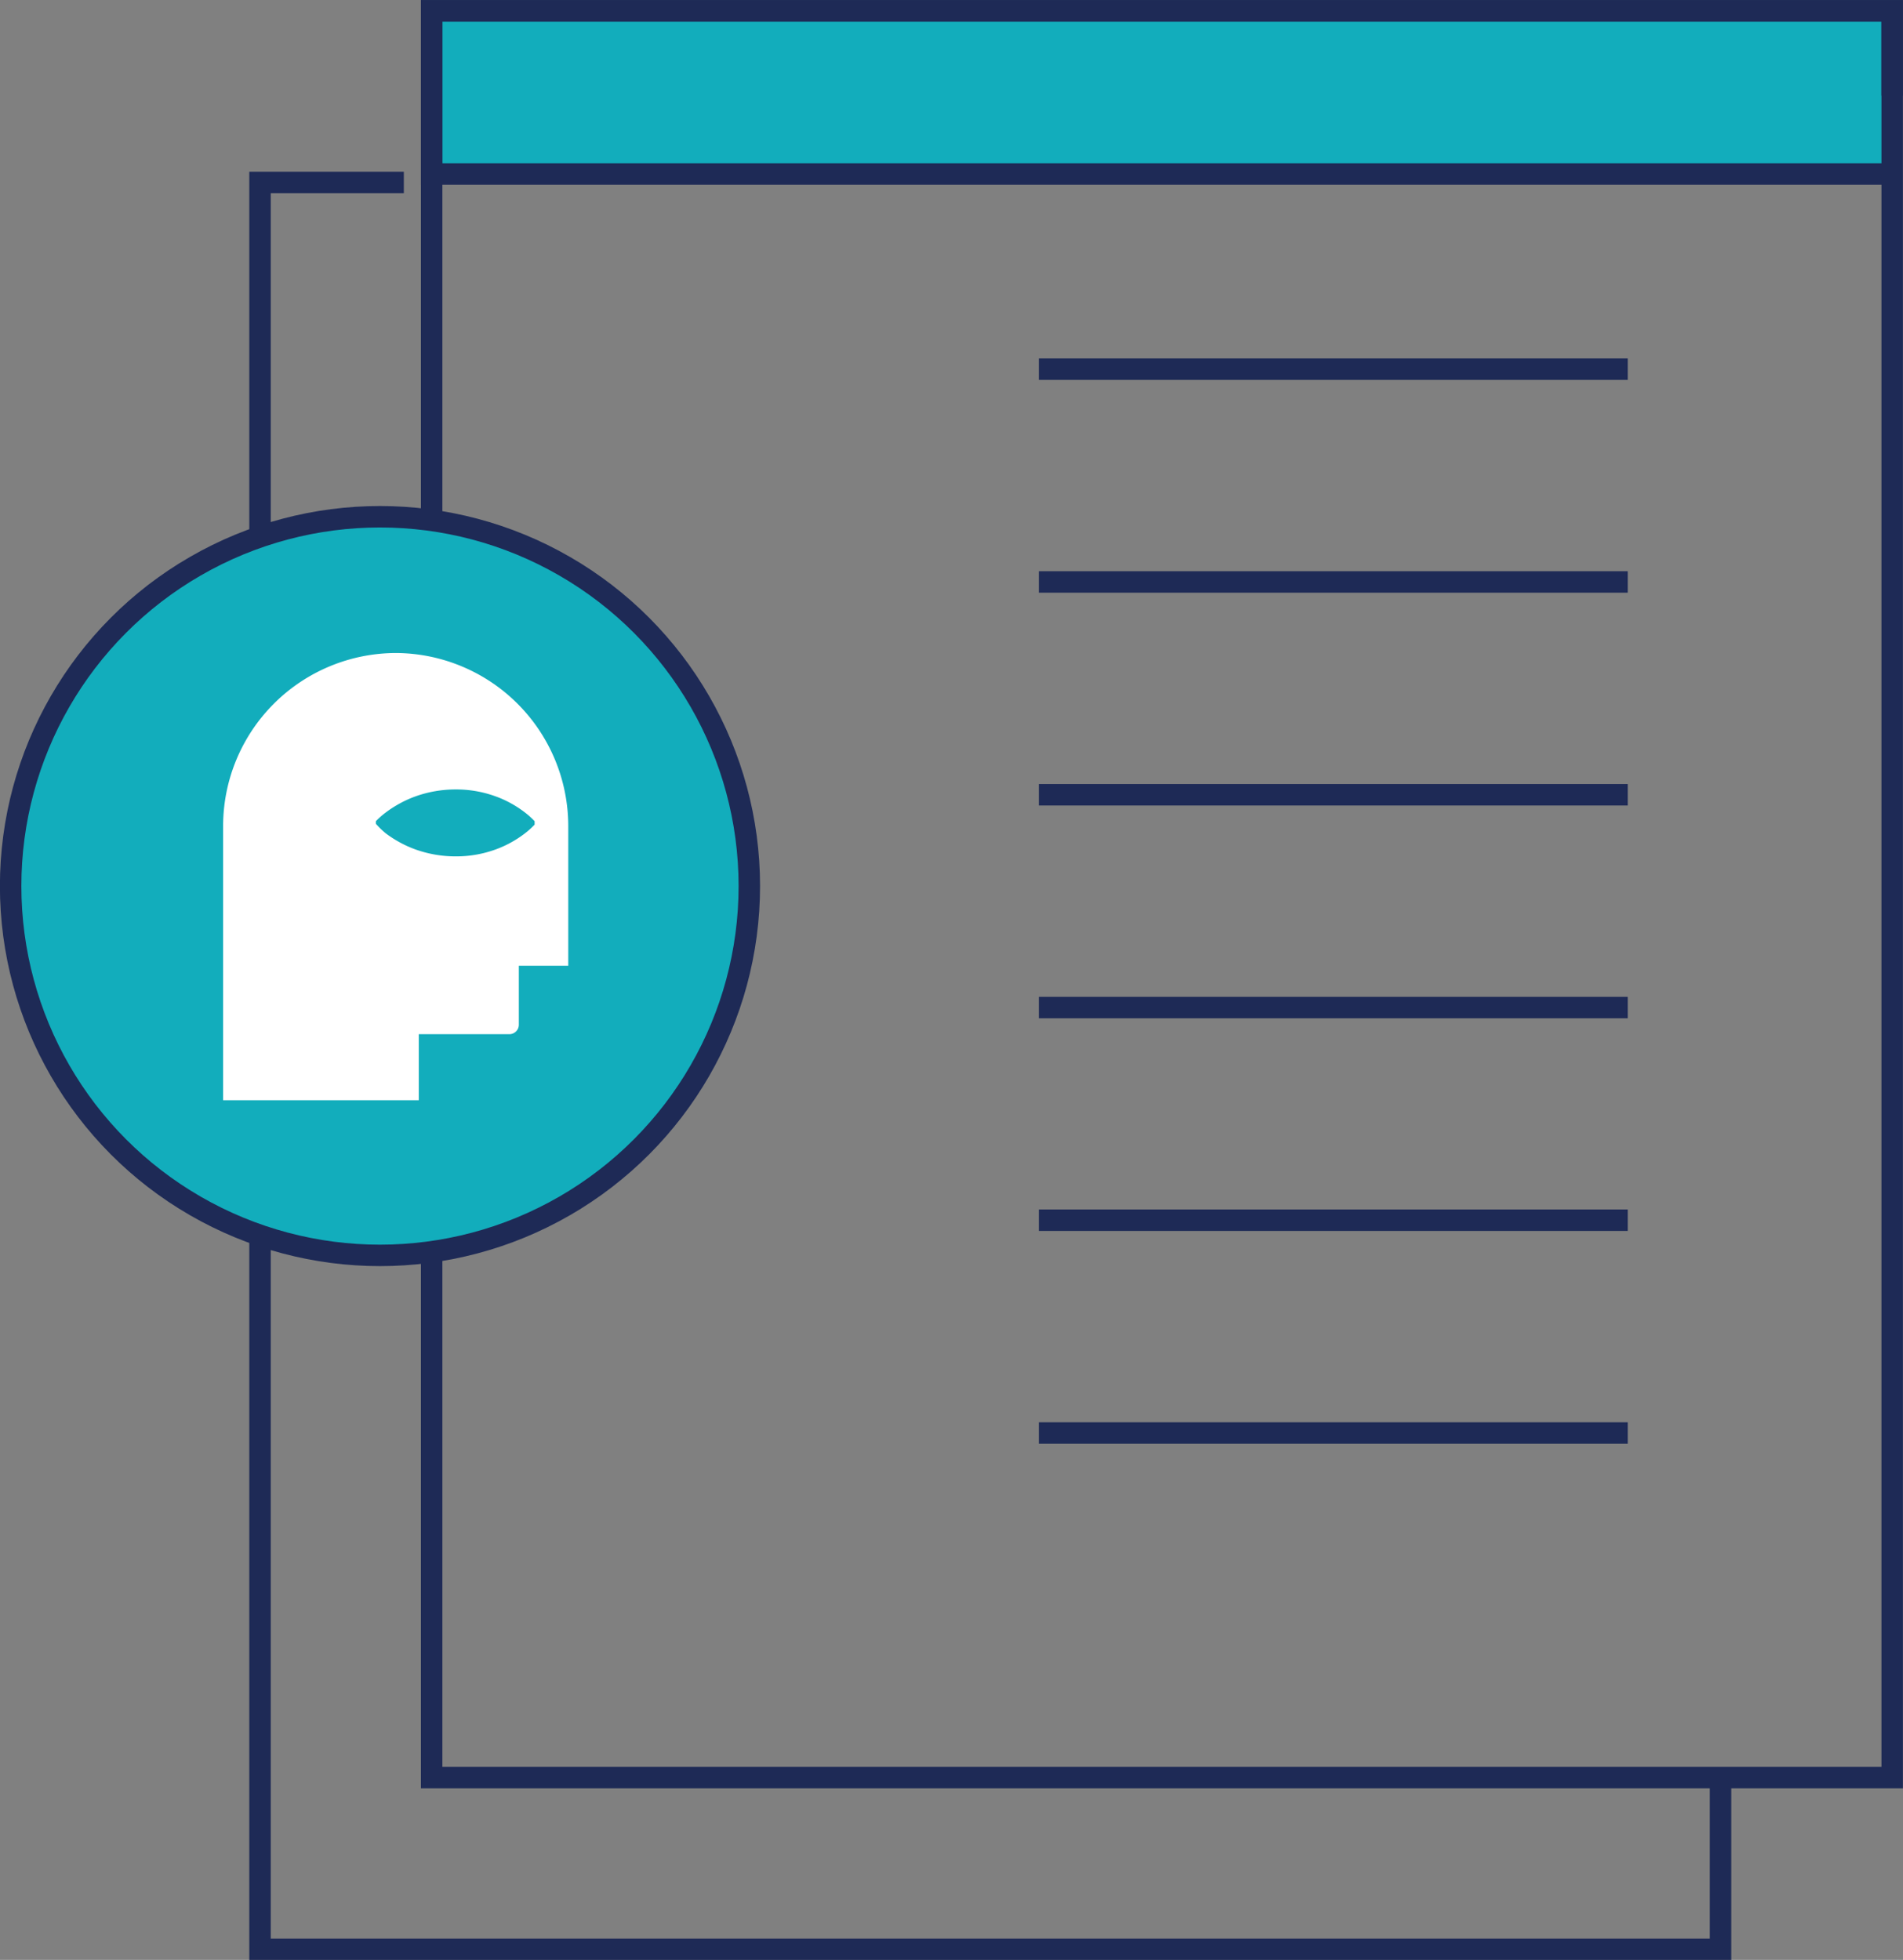
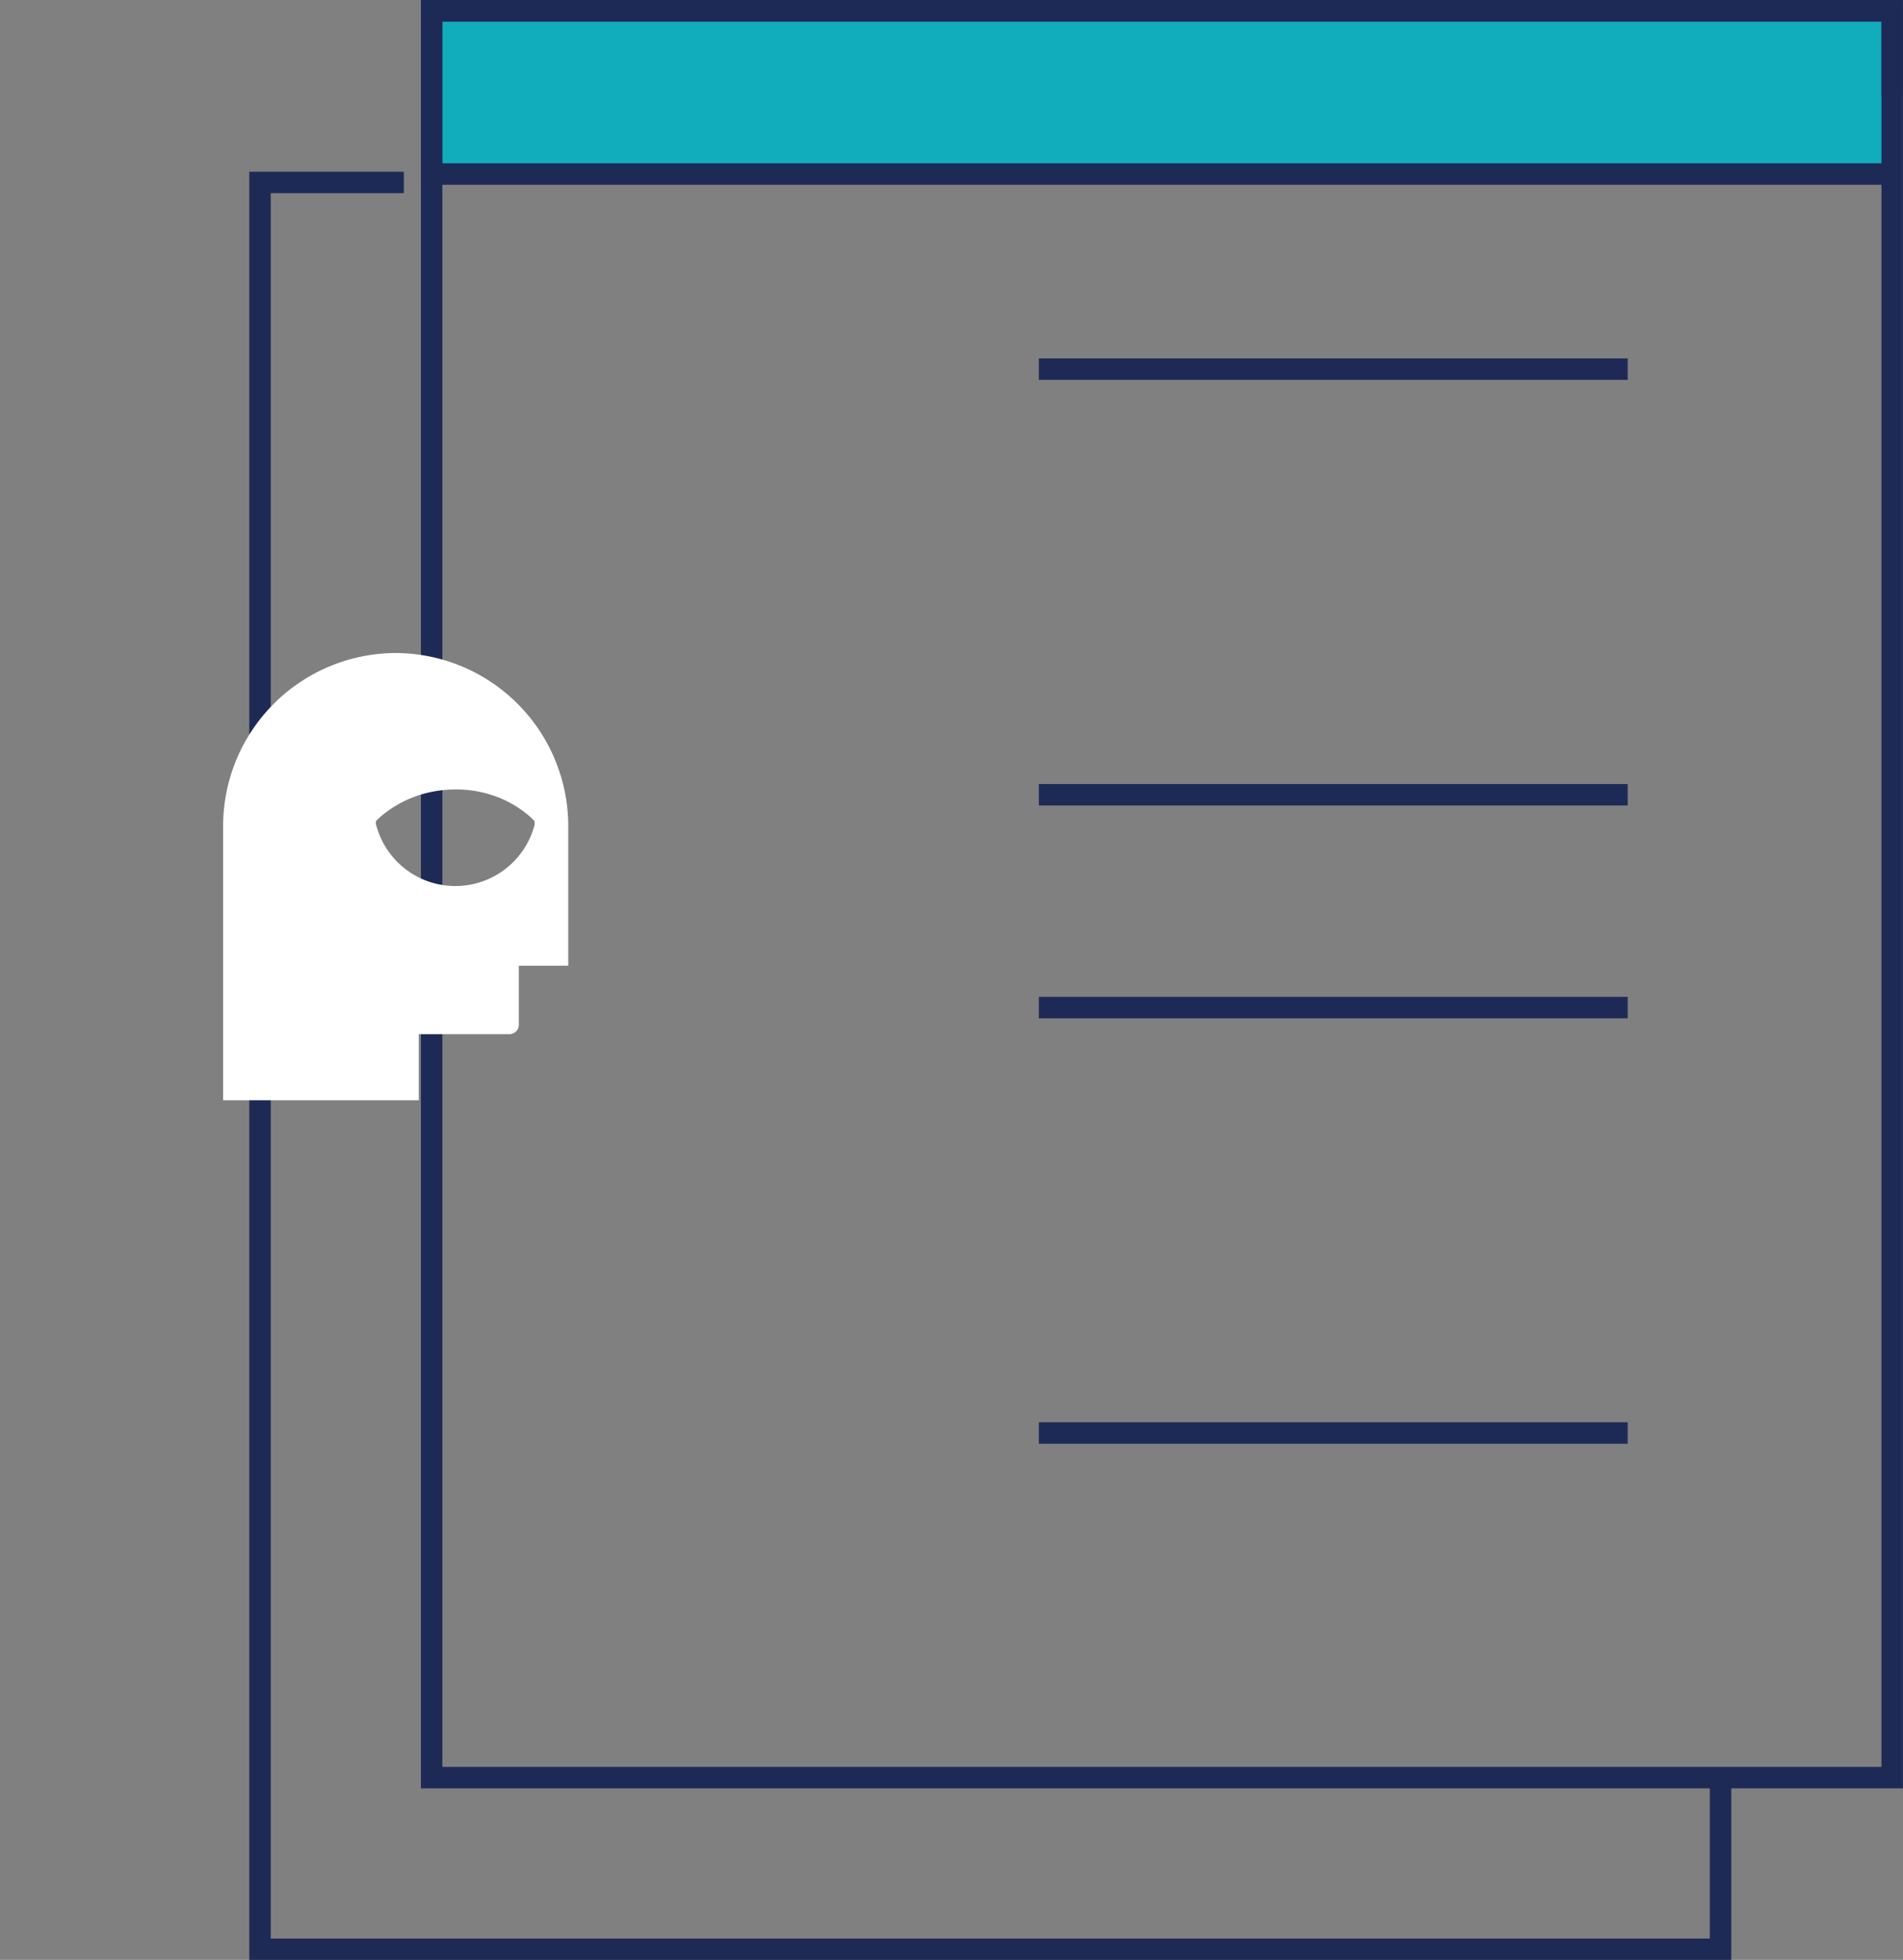
<svg xmlns="http://www.w3.org/2000/svg" id="Layer_1" data-name="Layer 1" viewBox="0 0 110.88 114.2">
  <rect x="0" y="0" width="110.88" height="114.2" fill="#808080" stroke="none" />
  <defs>
    <style>.cls-1{fill:#12adbc;}.cls-1,.cls-2{stroke:#1e2a56;}.cls-1,.cls-2,.cls-3{stroke-miterlimit:10;stroke-width:1.25px;}.cls-2,.cls-3{fill:none;}.cls-3{stroke:#12adbc;}.cls-4{fill:#fff;}</style>
  </defs>
  <title>Artboard 78</title>
  <polyline class="cls-1" points="110 10.14 25.15 10.14 25.15 0.63 110.25 0.63 110.25 5.57" />
  <polyline class="cls-2" points="100.25 104.08 100.25 113.58 15.15 113.58 15.15 10.63 23.53 10.63" />
  <rect class="cls-2" x="25.15" y="0.63" width="85.1" height="102.95" />
  <line class="cls-2" x1="94.84" y1="21.51" x2="60.53" y2="21.51" />
-   <line class="cls-2" x1="94.84" y1="33.91" x2="60.53" y2="33.91" />
  <line class="cls-2" x1="94.84" y1="46.31" x2="60.53" y2="46.31" />
  <line class="cls-2" x1="94.84" y1="58.71" x2="60.53" y2="58.71" />
-   <line class="cls-2" x1="94.84" y1="71.1" x2="60.53" y2="71.1" />
  <line class="cls-2" x1="94.84" y1="83.5" x2="60.53" y2="83.5" />
  <line class="cls-3" x1="99.07" y1="5" x2="106.14" y2="5" />
-   <circle class="cls-1" cx="22.14" cy="51.63" r="21.52" />
-   <path class="cls-4" d="M23.09,38.05A10.09,10.09,0,0,0,13,48.11v16h11.4V60.26h5.28a.55.55,0,0,0,.55-.55V56.27h2.88V48.11A10.09,10.09,0,0,0,23.09,38.05Zm8.06,10a4.7,4.7,0,0,1-.58.52,6.31,6.31,0,0,1-1.73.94,6.7,6.7,0,0,1-2.31.39,6.93,6.93,0,0,1-2.31-.4,6.53,6.53,0,0,1-1.16-.55,6.35,6.35,0,0,1-.58-.39A4.77,4.77,0,0,1,21.9,48v-.15a4.77,4.77,0,0,1,.58-.51,6.35,6.35,0,0,1,.58-.39,6.53,6.53,0,0,1,1.16-.55,6.93,6.93,0,0,1,2.31-.4,6.7,6.7,0,0,1,2.31.39,6.31,6.31,0,0,1,1.73.94,4.7,4.7,0,0,1,.58.52Z" />
+   <path class="cls-4" d="M23.09,38.05A10.09,10.09,0,0,0,13,48.11v16h11.4V60.26h5.28a.55.55,0,0,0,.55-.55V56.27h2.88V48.11A10.09,10.09,0,0,0,23.09,38.05Zm8.06,10A4.77,4.77,0,0,1,21.9,48v-.15a4.77,4.77,0,0,1,.58-.51,6.35,6.35,0,0,1,.58-.39,6.53,6.53,0,0,1,1.16-.55,6.93,6.93,0,0,1,2.31-.4,6.7,6.7,0,0,1,2.31.39,6.31,6.31,0,0,1,1.73.94,4.7,4.7,0,0,1,.58.52Z" />
</svg>